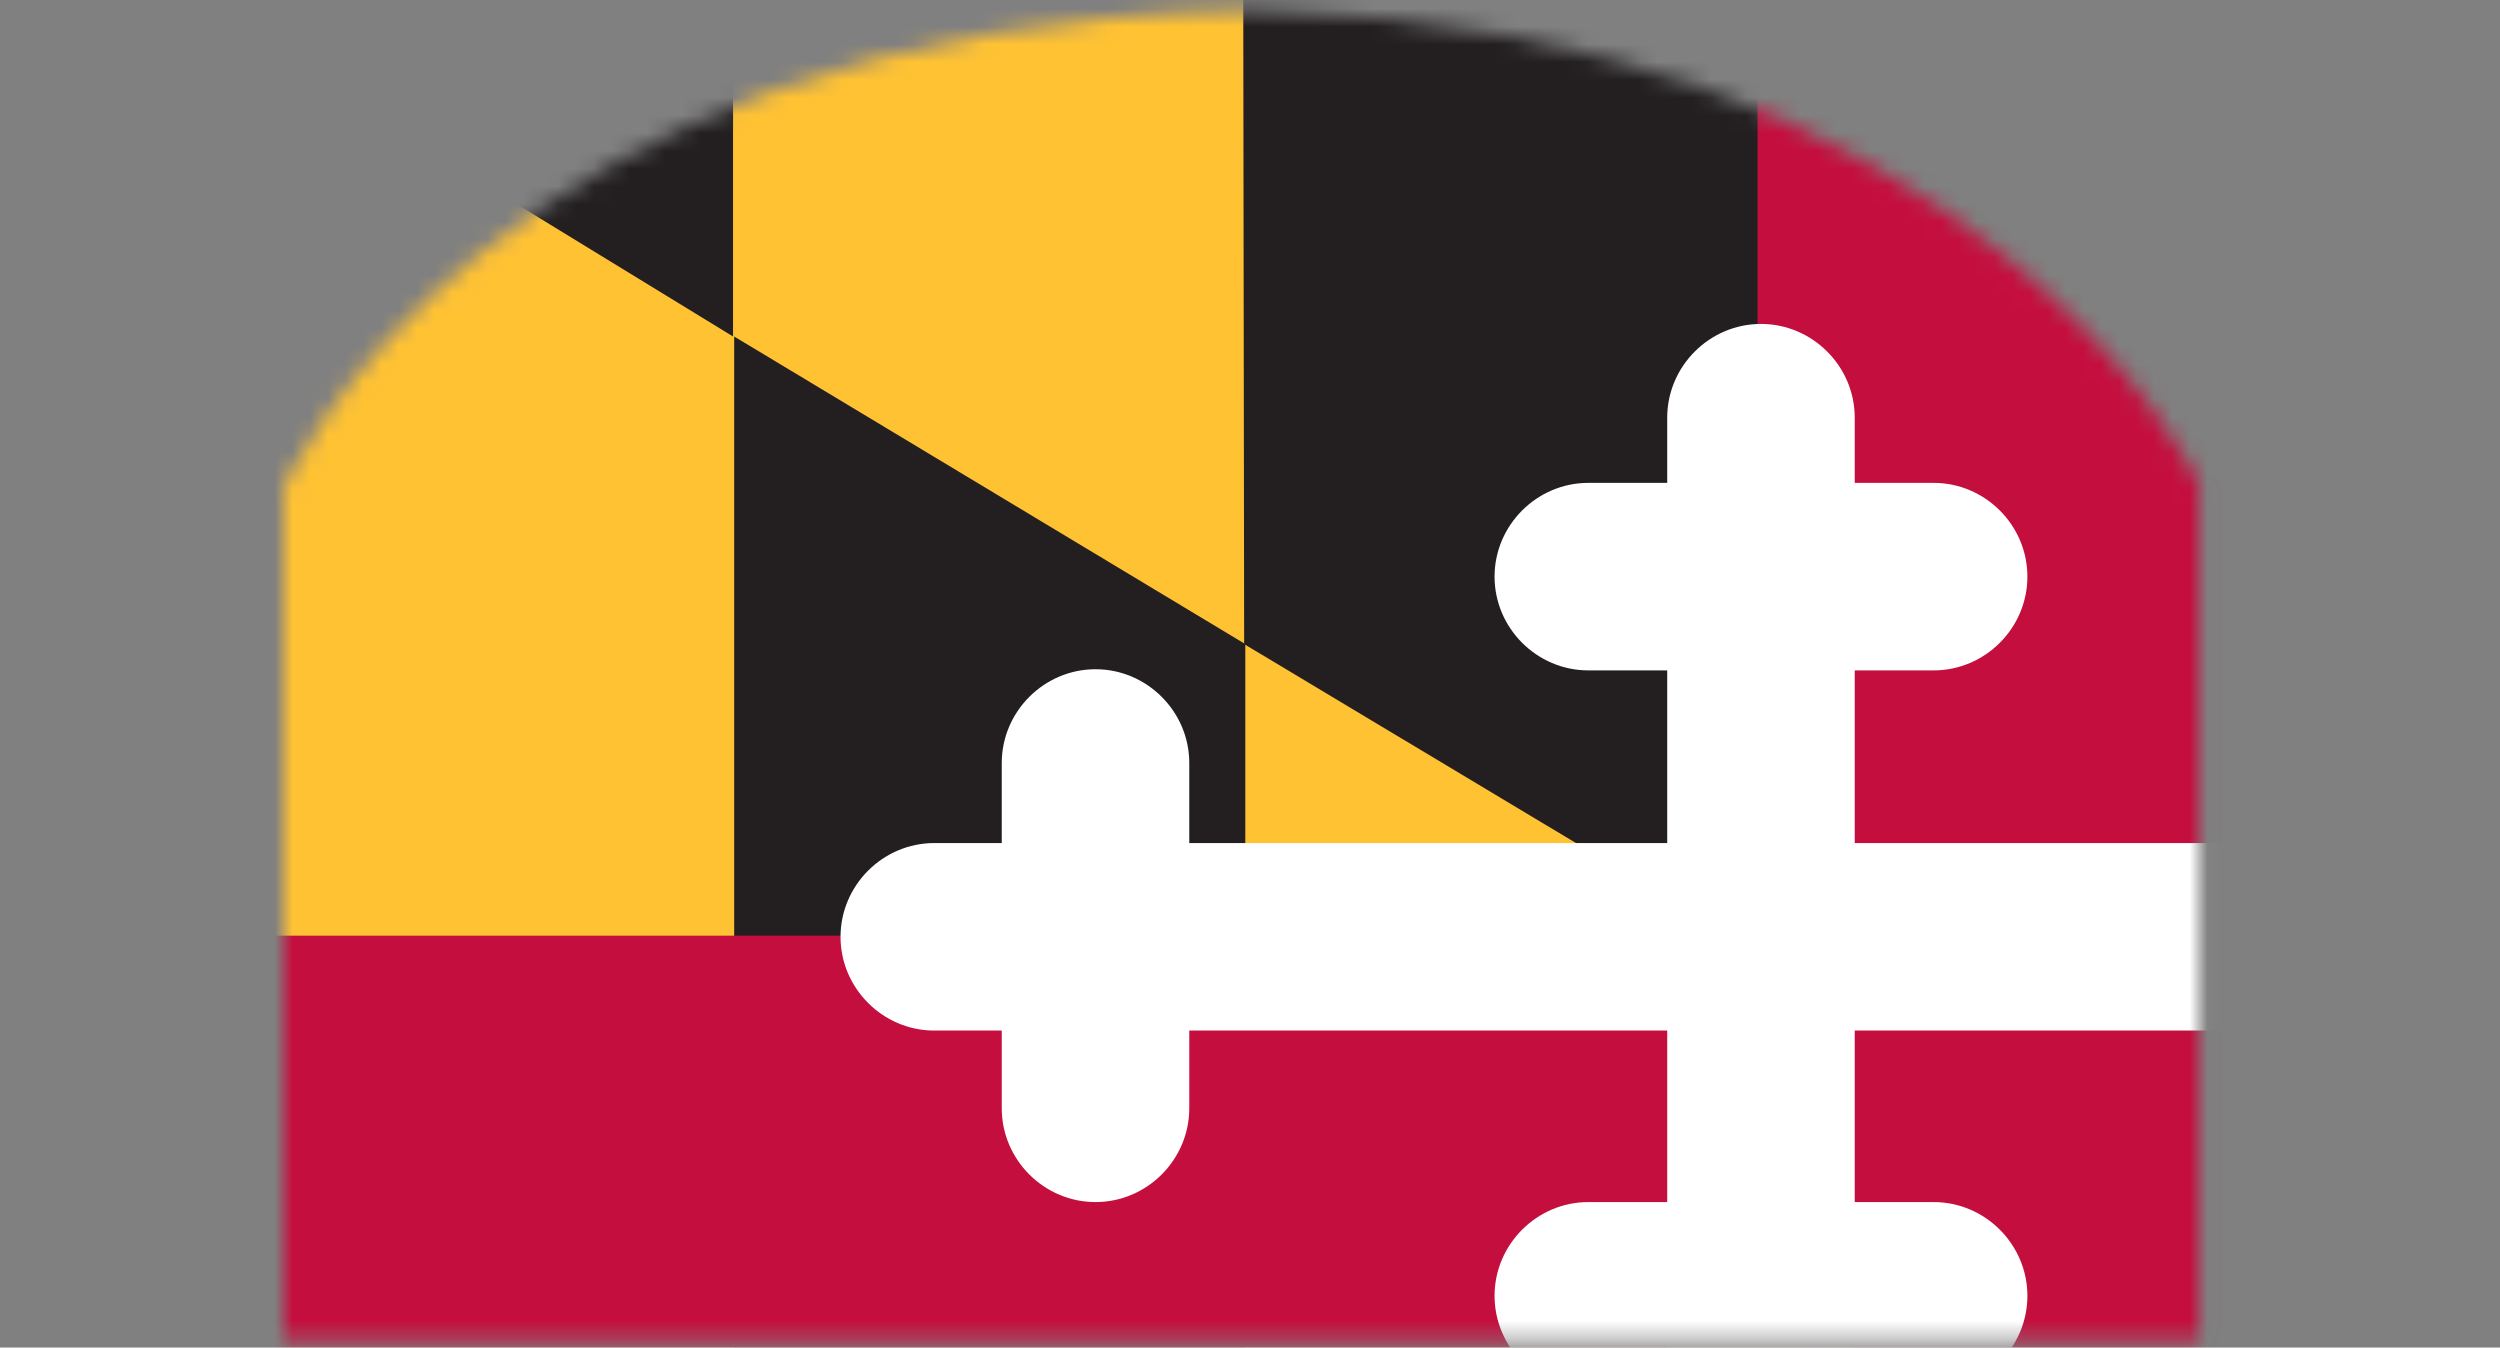
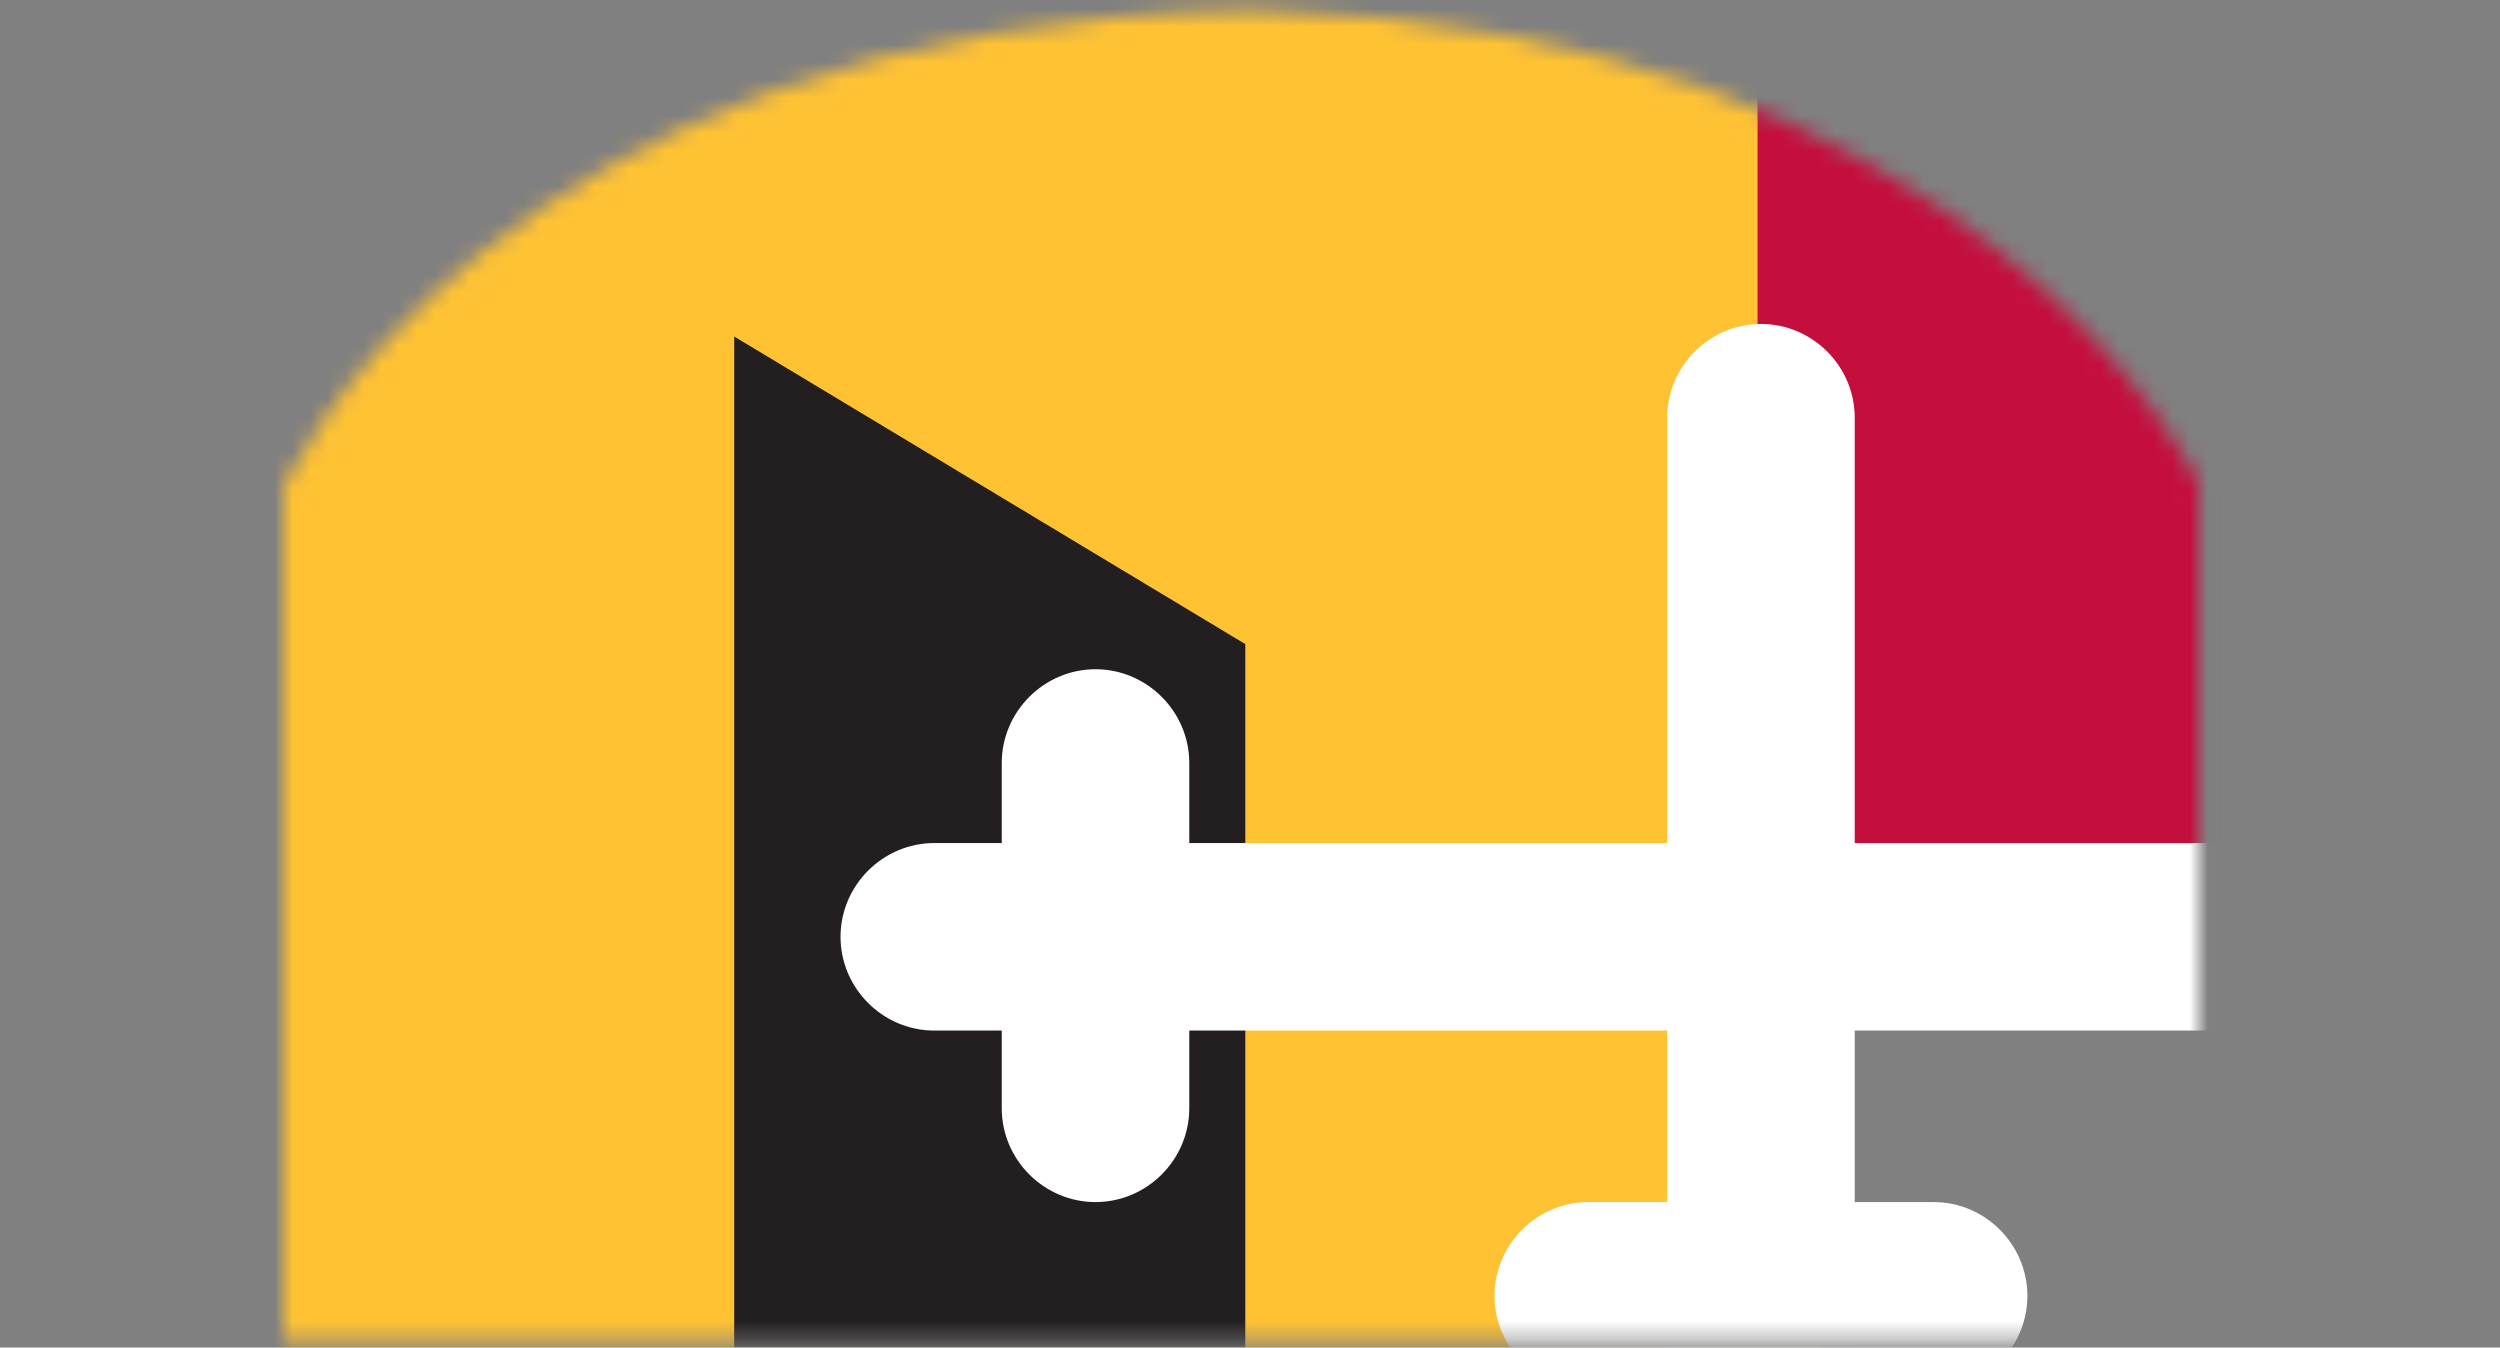
<svg xmlns="http://www.w3.org/2000/svg" width="141" height="76" viewBox="0 0 141 76" fill="none">
  <rect x="0" y="0" width="141" height="76" fill="#808080" stroke="none" />
  <mask id="mask0_5104_5562" style="mask-type:luminance" maskUnits="userSpaceOnUse" x="16" y="0" width="109" height="76">
    <path d="M70.493 0.6C27.543 1.18 16 27.492 16 27.492V75.6H87.066H101.77H115.893H124.018V57.414V27.234C124.018 27.234 111.959 1.438 70.686 0.6C70.686 0.6 65.656 0.6 65.592 0.6" fill="white" />
  </mask>
  <g mask="url(#mask0_5104_5562)">
    <path d="M102.672 -9.912H13.162V97.913H102.672V-9.912Z" fill="#FFC233" />
-     <path d="M99.319 53.803L70.17 36.327L70.106 -9.847H99.319V53.803Z" fill="#231F20" />
    <path d="M70.235 101.782L41.408 84.112V18.979L70.235 36.327V101.782Z" fill="#231F20" />
-     <path d="M41.344 18.979V1.18H12.26L41.344 18.979Z" fill="#231F20" />
-     <path d="M144.783 52.771H5.359V76.89H144.783V52.771Z" fill="#C40E3E" />
    <path d="M140.721 -0.109H99.126V49.547H140.721V-0.109Z" fill="#C40E3E" />
    <path d="M67.075 62.509C67.075 65.411 64.689 67.797 61.787 67.797C58.885 67.797 56.499 65.411 56.499 62.509V43.033C56.499 40.131 58.885 37.745 61.787 37.745C64.689 37.745 67.075 40.131 67.075 43.033V62.509Z" fill="white" />
    <path d="M145.622 47.548C148.524 47.548 150.91 49.934 150.91 52.836C150.91 55.738 148.524 58.124 145.622 58.124H52.694C49.792 58.124 47.406 55.738 47.406 52.836C47.406 49.934 49.792 47.548 52.694 47.548H145.622Z" fill="white" />
    <path d="M104.607 82.178C104.607 85.08 102.221 87.466 99.319 87.466C96.417 87.466 94.031 85.08 94.031 82.178V23.558C94.031 20.656 96.417 18.27 99.319 18.27C102.221 18.27 104.607 20.656 104.607 23.558V82.178Z" fill="white" />
-     <path d="M109.057 27.234C111.959 27.234 114.345 29.62 114.345 32.522C114.345 35.424 111.959 37.81 109.057 37.81H89.581C86.679 37.81 84.293 35.424 84.293 32.522C84.293 29.62 86.679 27.234 89.581 27.234H109.057Z" fill="white" />
    <path d="M109.057 67.797C111.959 67.797 114.345 70.183 114.345 73.085C114.345 75.987 111.959 78.373 109.057 78.373H89.581C86.679 78.373 84.293 75.987 84.293 73.085C84.293 70.183 86.679 67.797 89.581 67.797H109.057Z" fill="white" />
  </g>
</svg>